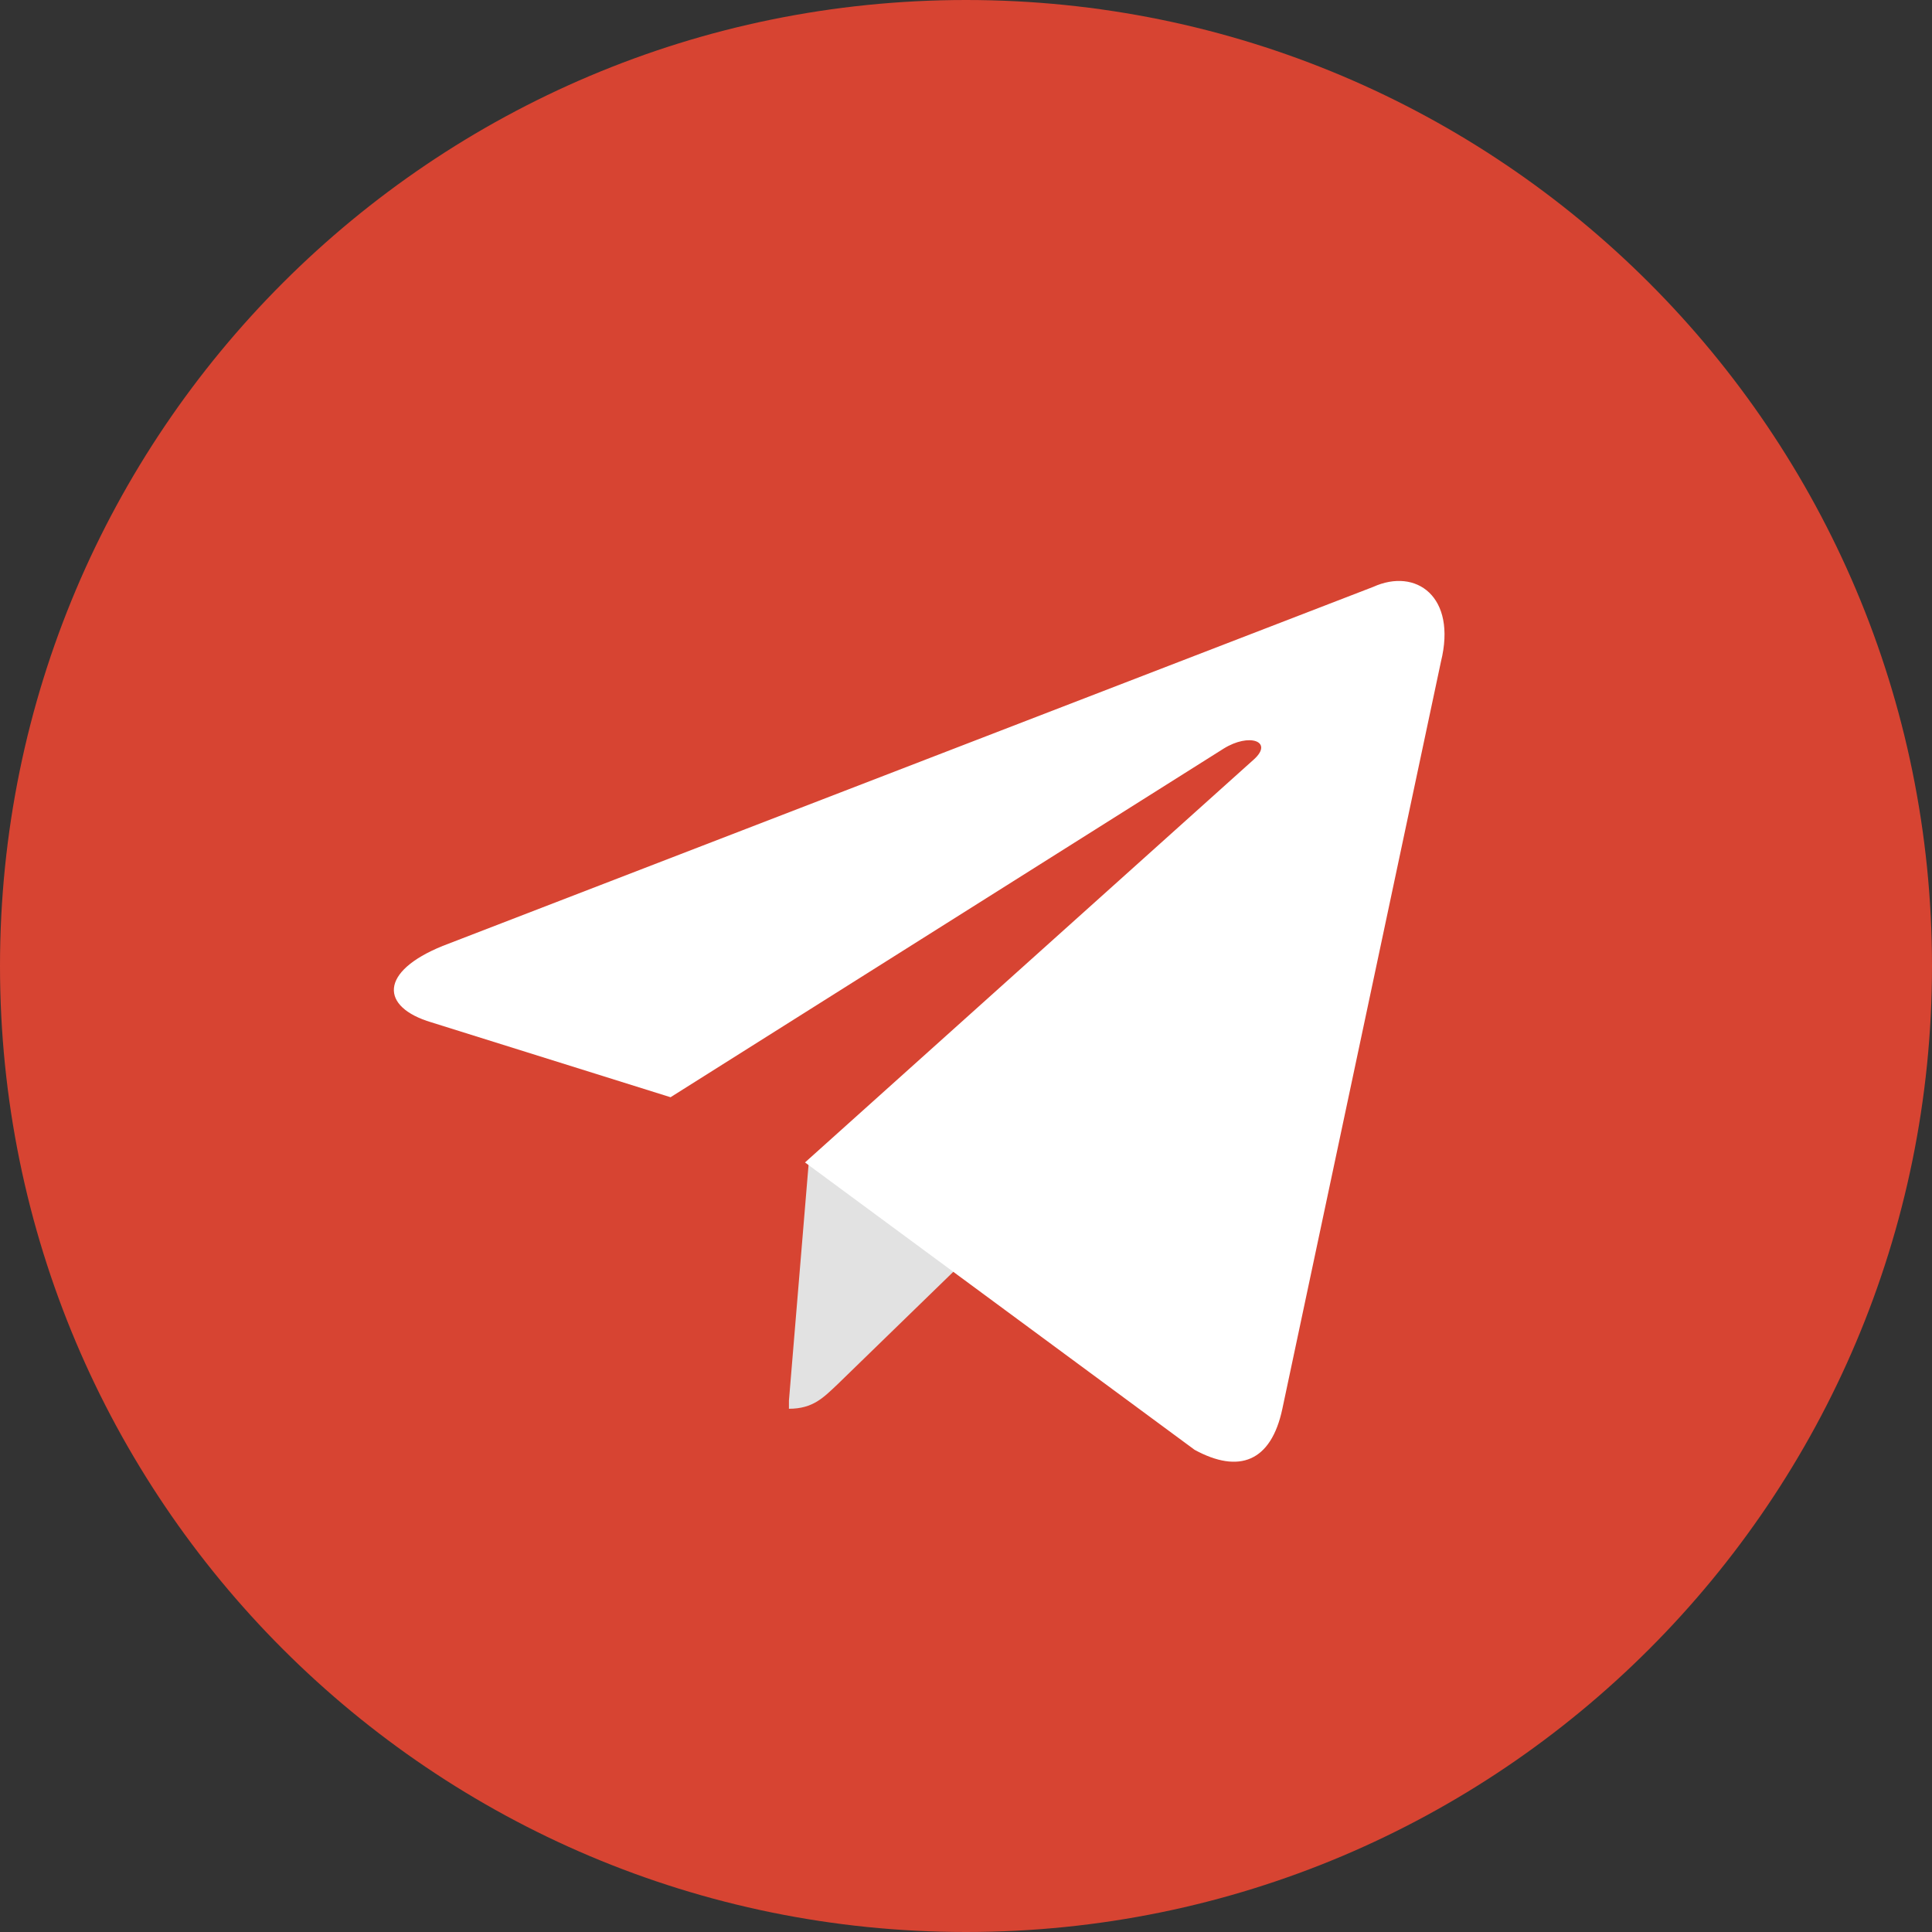
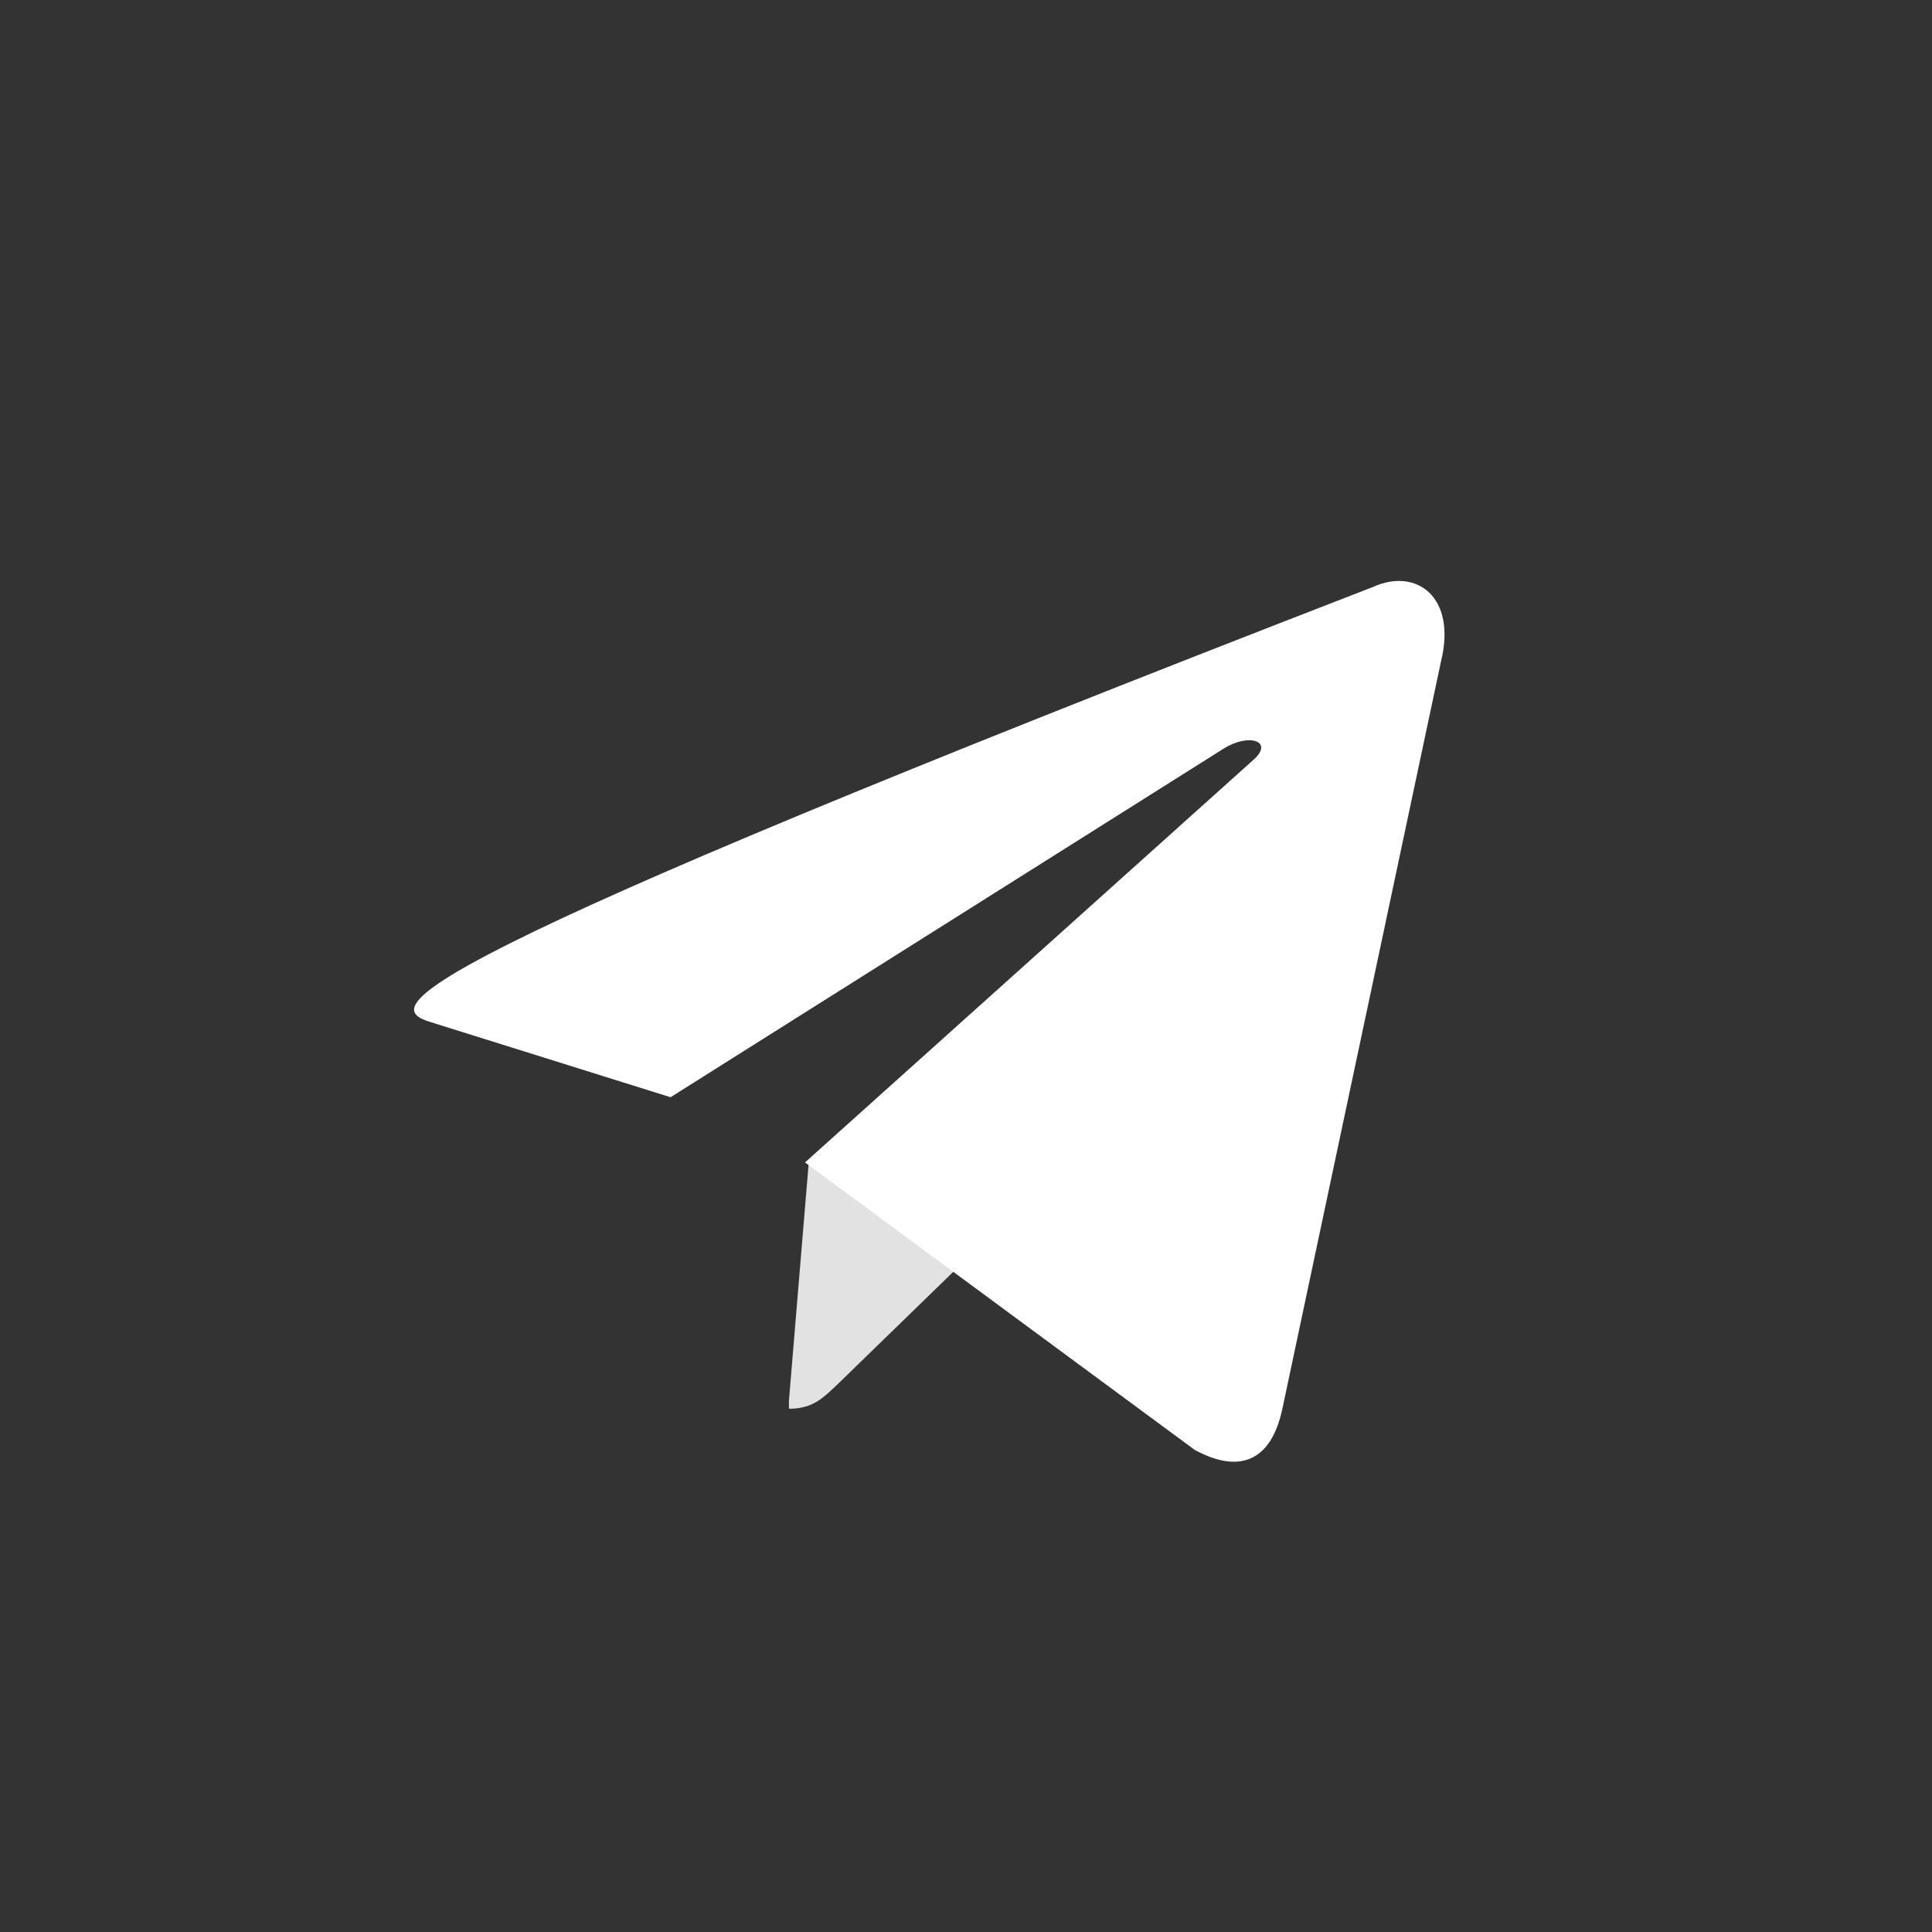
<svg xmlns="http://www.w3.org/2000/svg" width="40" height="40" viewBox="0 0 40 40" fill="none">
  <rect x="0" y="0" width="40" height="40" fill="#333333" stroke="none" />
-   <path d="M40 20C40 31.05 31.05 40 20 40C8.95 40 0 31.05 0 20C0 8.95 8.95 0 20 0C31.05 0 40 8.95 40 20Z" fill="#D74432" />
-   <path d="M16.333 29.167C15.683 29.167 15.8 28.917 15.566 28.3L13.666 22.034L25.466 14.667L26.85 15.034L25.7 18.167L16.333 29.167Z" fill="#D74432" />
  <path d="M16.334 29.167C16.834 29.167 17.05 28.933 17.334 28.667C17.767 28.25 23.334 22.833 23.334 22.833L19.917 22L16.75 24L16.334 29V29.167Z" fill="#E2E2E2" />
-   <path d="M16.667 24.067L24.733 30.017C25.65 30.517 26.317 30.267 26.55 29.167L29.833 13.7C30.167 12.35 29.317 11.75 28.433 12.15L9.167 19.584C7.85 20.117 7.867 20.85 8.933 21.167L13.883 22.717L25.333 15.5C25.867 15.167 26.367 15.35 25.967 15.717L16.667 24.067Z" fill="white" />
+   <path d="M16.667 24.067L24.733 30.017C25.65 30.517 26.317 30.267 26.55 29.167L29.833 13.7C30.167 12.35 29.317 11.75 28.433 12.15C7.85 20.117 7.867 20.85 8.933 21.167L13.883 22.717L25.333 15.5C25.867 15.167 26.367 15.35 25.967 15.717L16.667 24.067Z" fill="white" />
</svg>